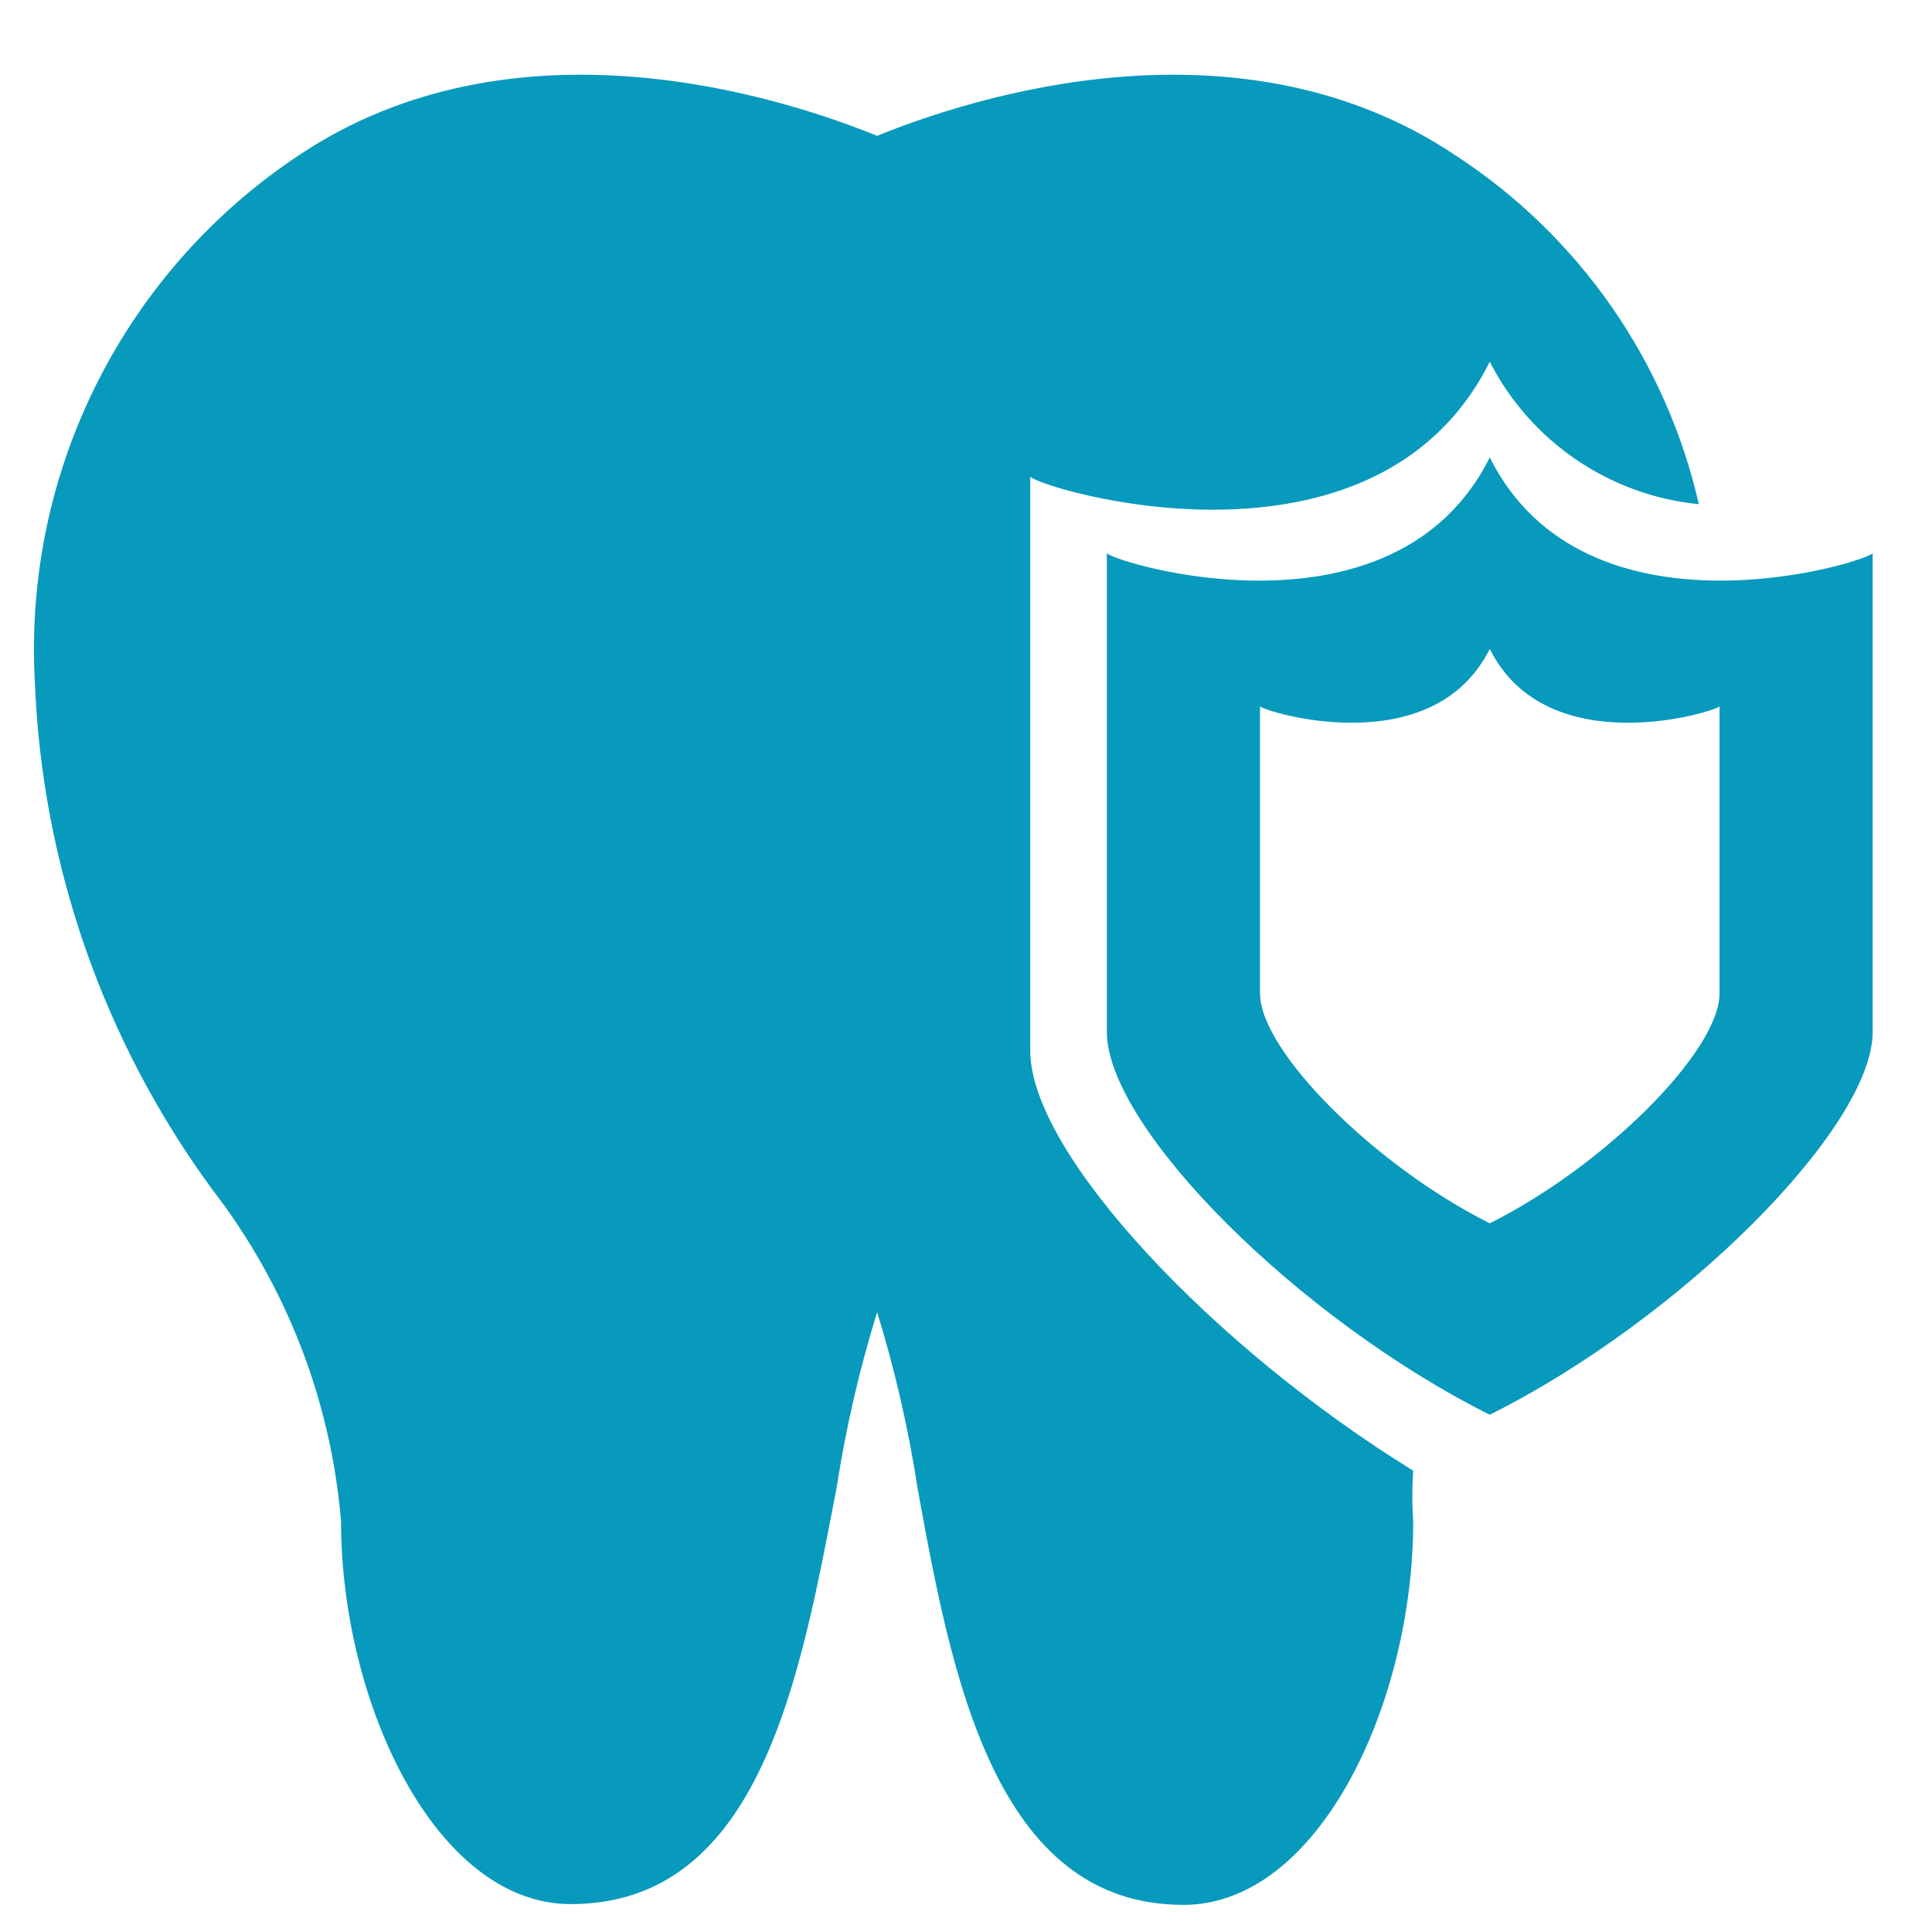
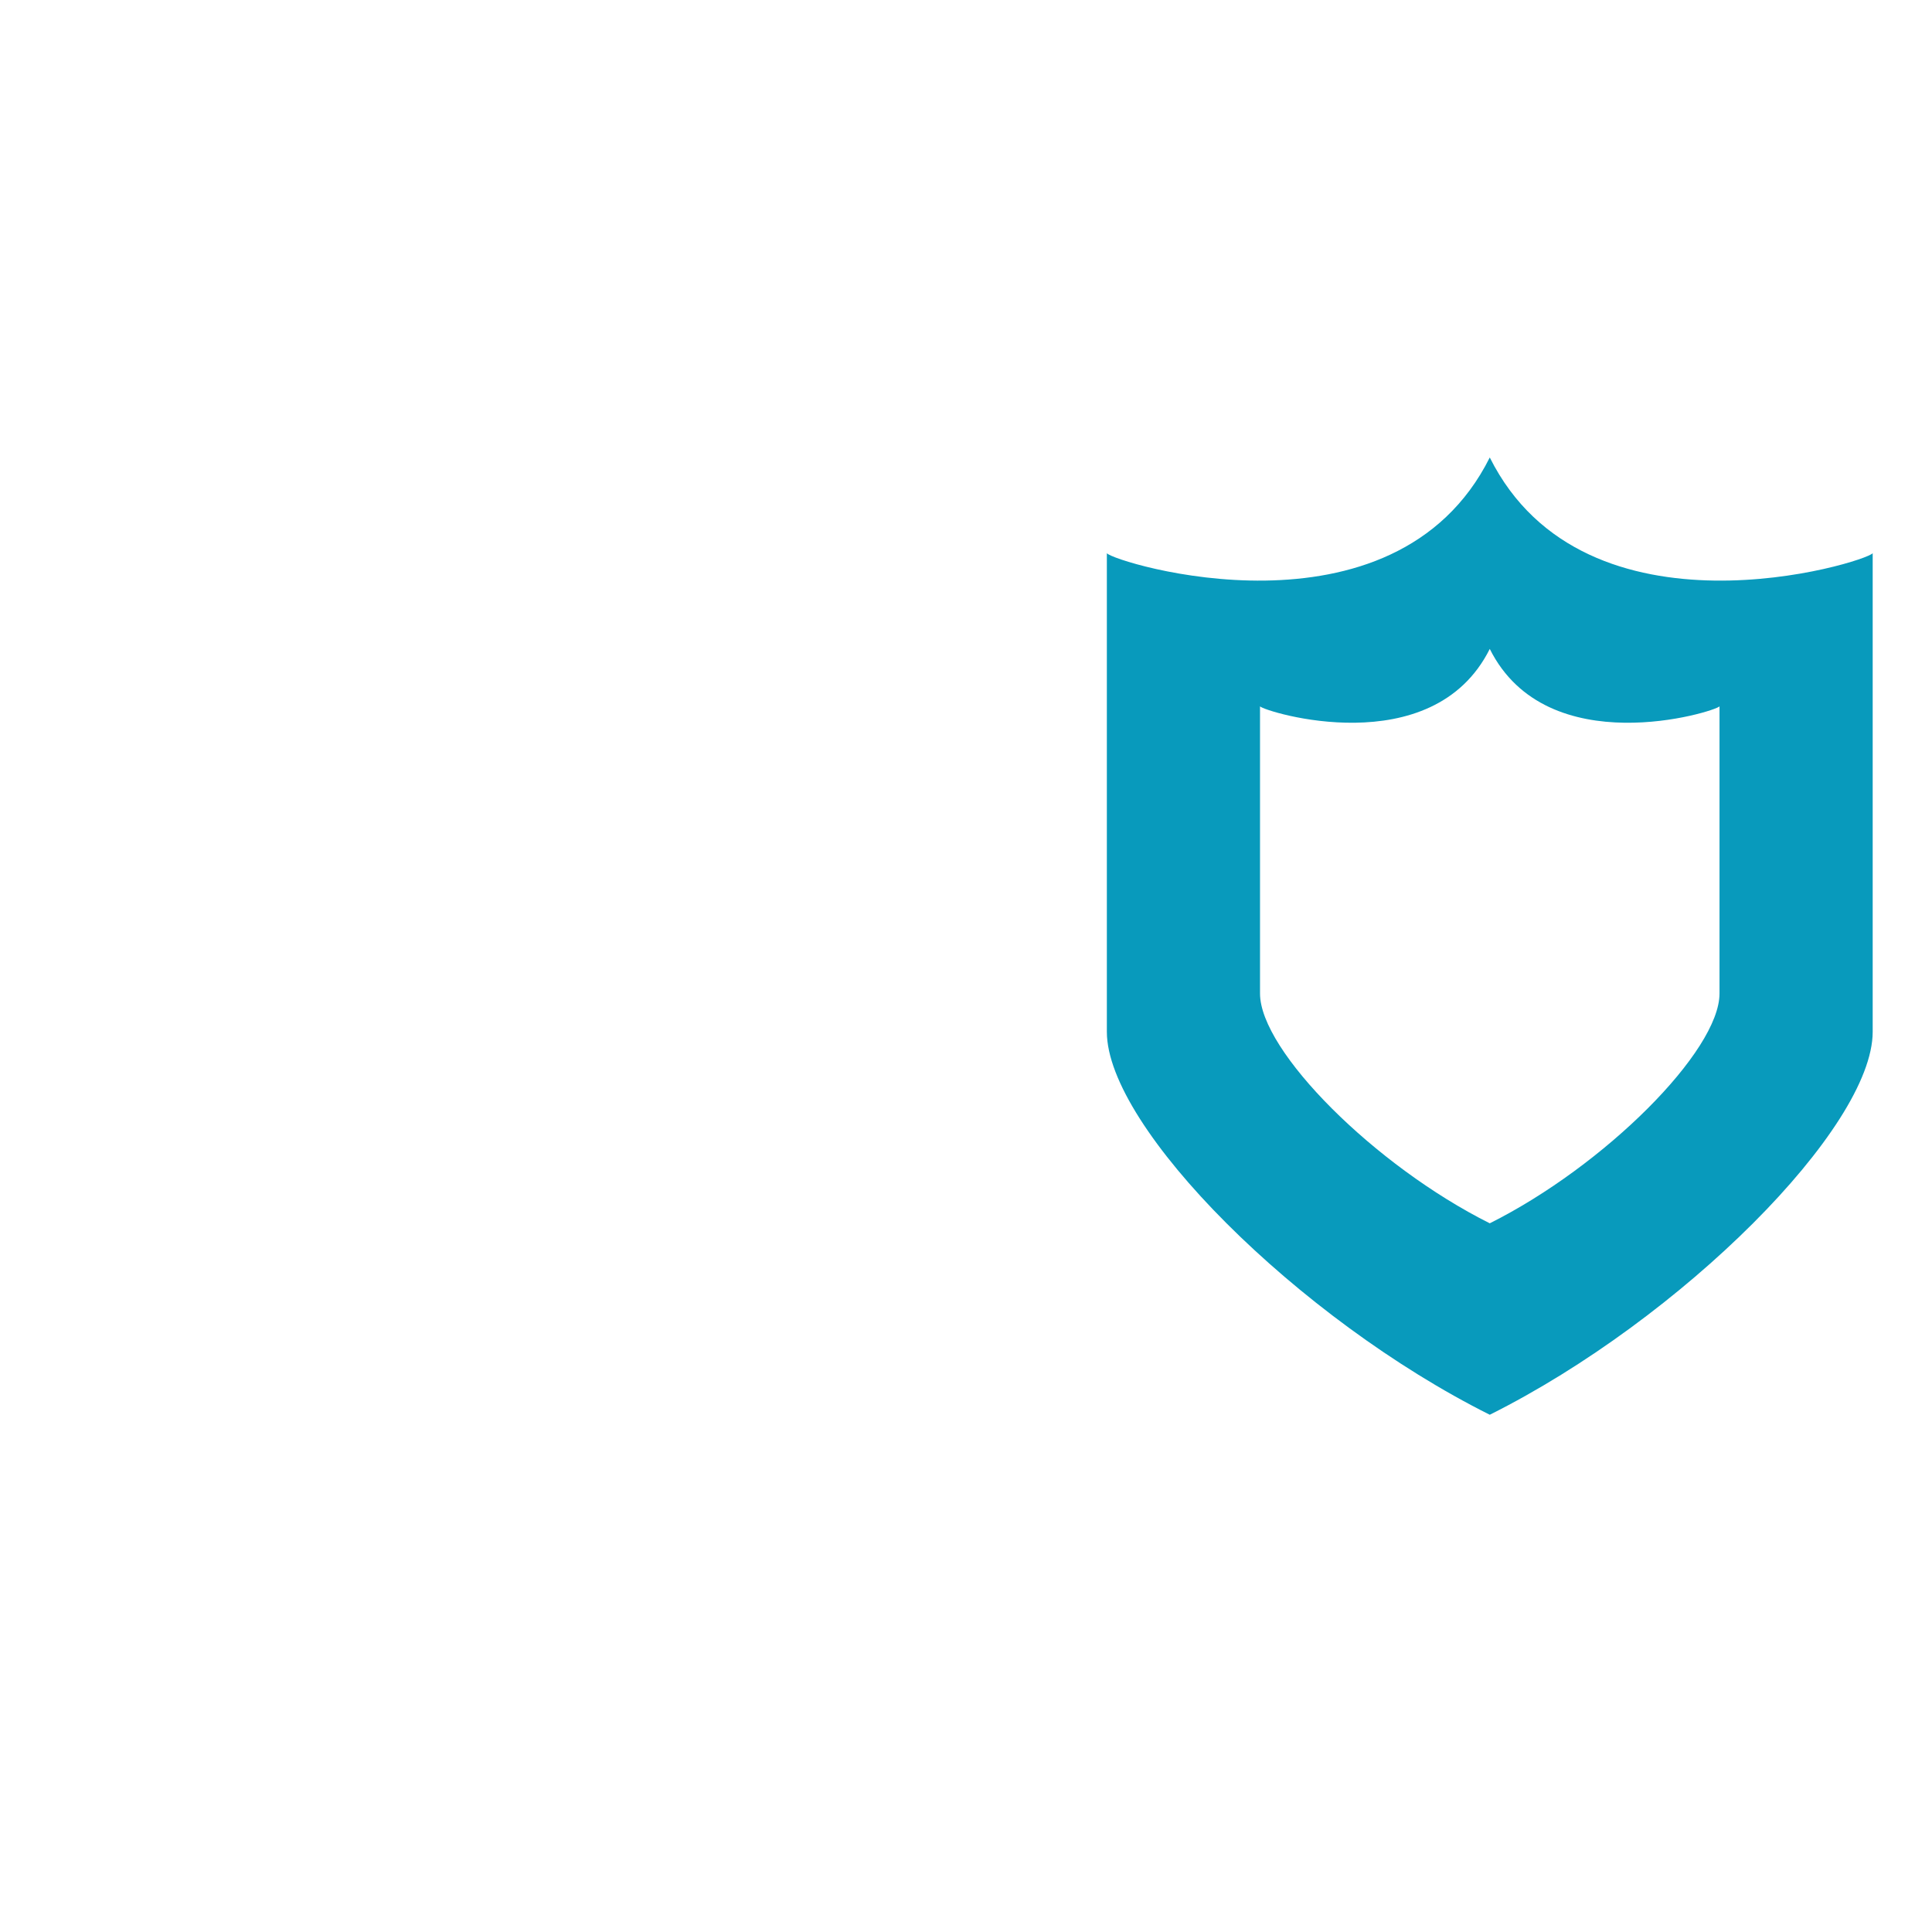
<svg xmlns="http://www.w3.org/2000/svg" version="1.1" id="Capa_1" x="0px" y="0px" width="512px" height="512px" viewBox="0 0 512 512" enable-background="new 0 0 512 512" xml:space="preserve">
  <g>
    <g>
      <g>
-         <path fill="#089ABC" d="M273.034,278.521V126.309c2.232,3.045,91.328,30.443,121.77-30.442     c10.854,21.181,31.723,35.4,55.406,37.749c-8.664-37.957-31.732-71.065-64.336-92.343     c-57.434-38.56-128.468-15.424-153.431-5.276C207.48,25.847,136.447,2.711,79.012,41.272     C32.946,71.951,6.425,124.61,9.198,179.888c1.762,48.825,18.167,95.989,47.084,135.368c19.587,25.4,31.426,55.914,34.096,87.877     c0,47.898,24.963,101.477,60.886,101.477c50.534,0,60.885-60.885,70.424-110.203c2.438-15.801,6.033-31.404,10.757-46.678     c4.732,15.342,8.328,31.01,10.757,46.881c8.93,49.115,20.295,110.203,70.425,110.203c35.922,0,60.883-53.58,60.883-101.477     c-0.314-4.527-0.314-9.07,0-13.598C321.743,357.265,273.034,305.719,273.034,278.521z" />
        <path fill="#089ABC" d="M394.804,121.236c-25.369,50.737-99.648,27.804-101.475,25.369v126.845     c0,25.369,50.736,76.105,101.475,101.475c50.738-25.369,101.477-76.105,101.477-101.475V146.604     C494.454,149.039,420.175,171.972,394.804,121.236z M455.688,263.301c0,15.221-30.441,45.664-60.885,60.887     c-30.441-15.223-60.885-45.666-60.885-60.887v-76.107c1.219,1.42,45.664,15.222,60.885-15.221     c15.221,30.443,59.668,16.642,60.885,15.221V263.301z" />
      </g>
    </g>
  </g>
</svg>